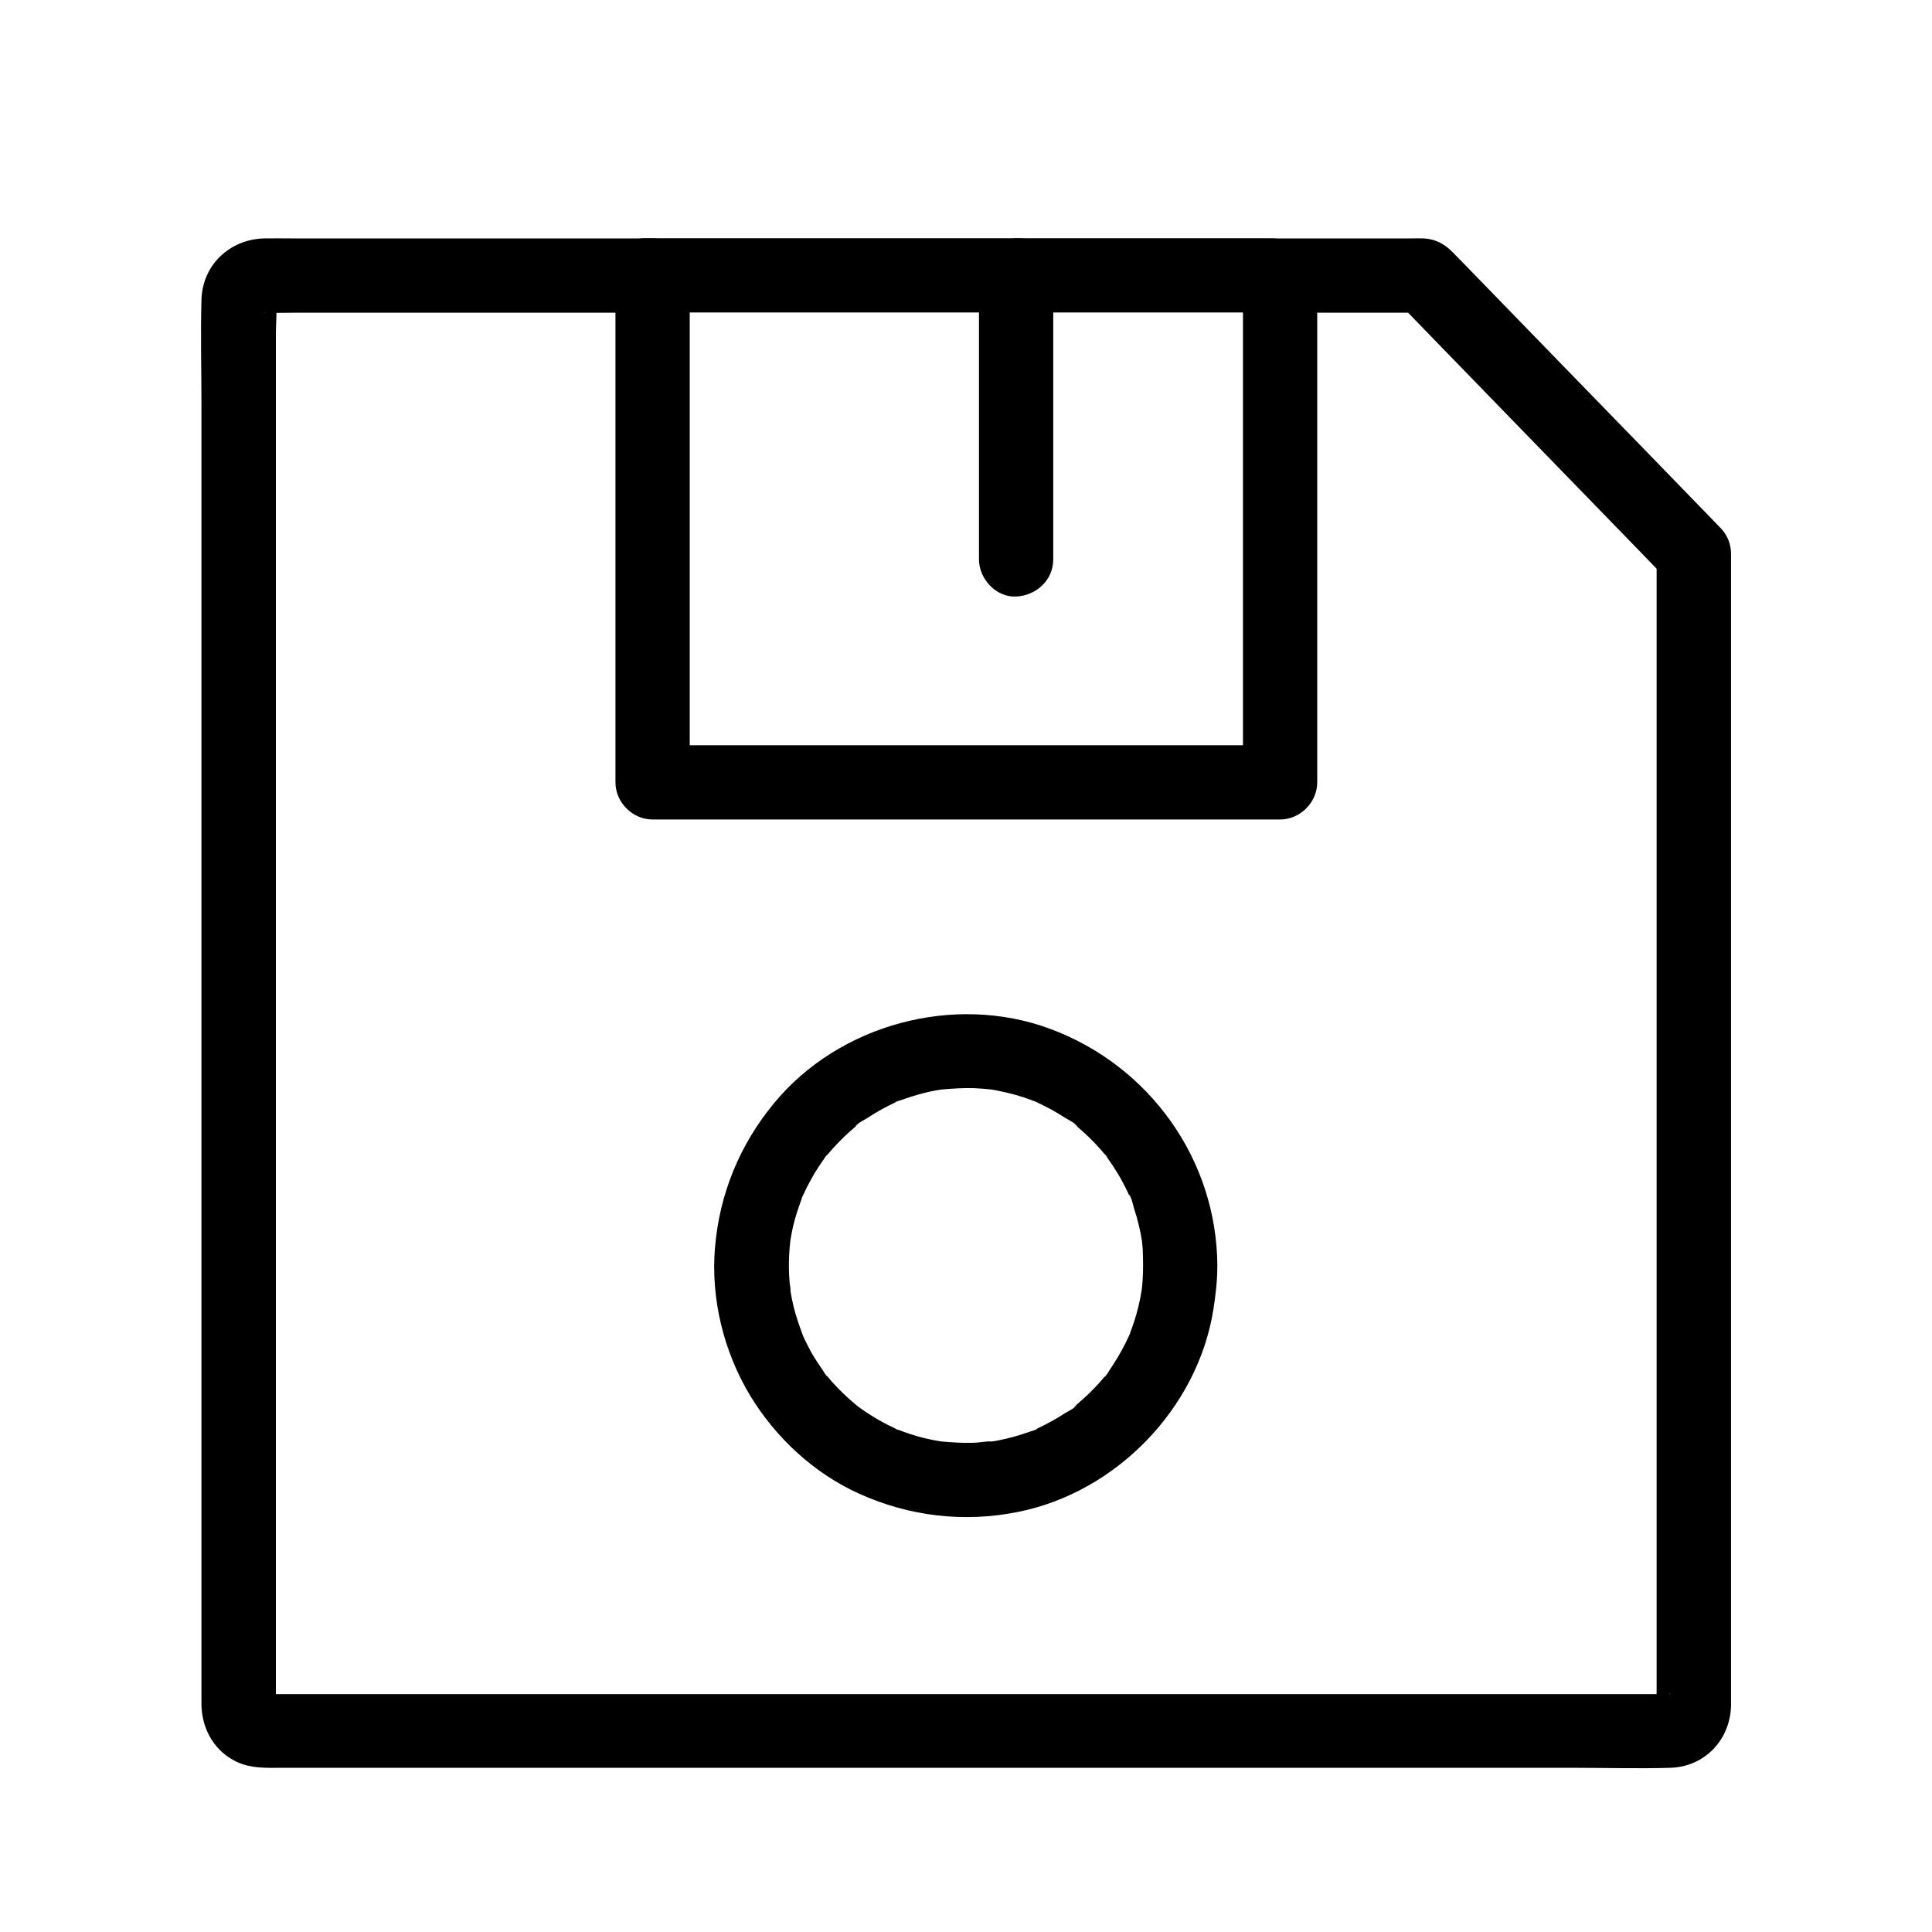
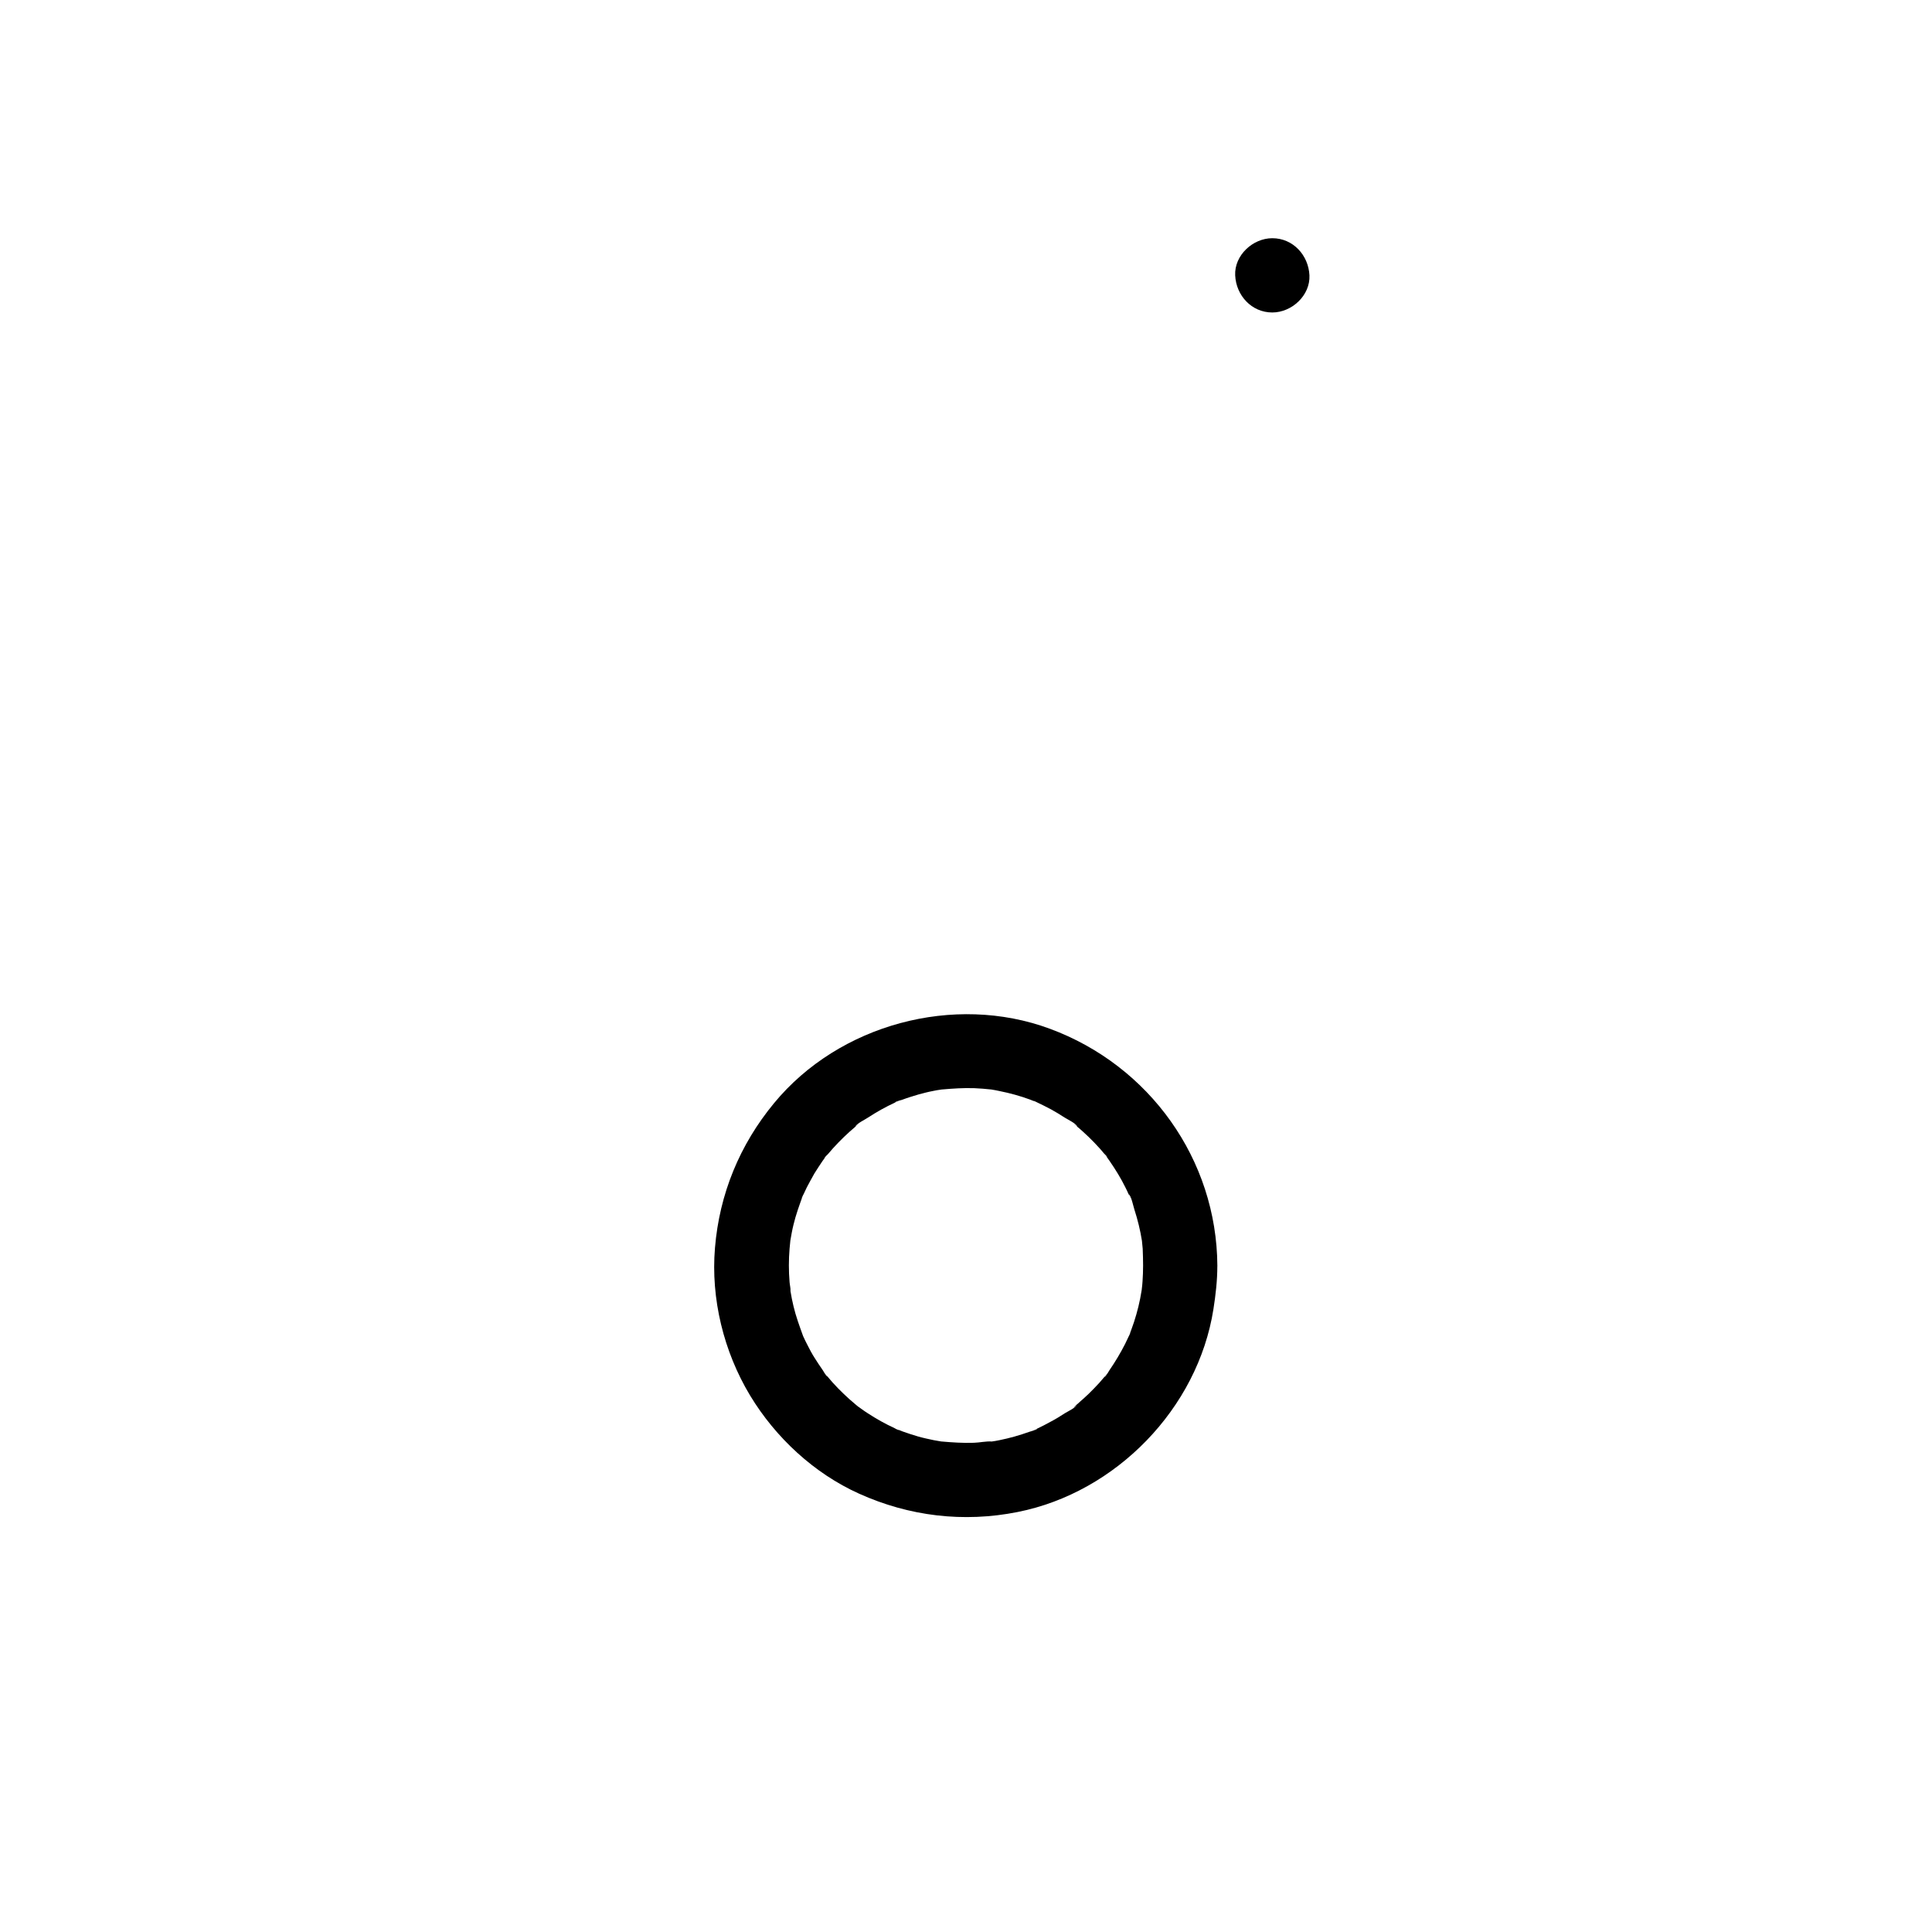
<svg xmlns="http://www.w3.org/2000/svg" fill="#000000" width="800px" height="800px" version="1.1" viewBox="144 144 512 512">
  <g>
-     <path d="m583.02 290.82v27.945 67.551 83.688 76.703 45.363c0 1.23-0.098 2.508 0 3.789 0 0.098-0.051 0.395 0 0.492 0.098-0.441 0.148-0.887 0.246-1.328-0.297 1.031-0.148 0.836 0.395-0.59-0.738 1.426 0.246-0.297 0.492-0.492 0.344-0.246 0.688-0.492 1.082-0.738-0.887 0.543-0.688 0.441 0.688-0.195-1.523 0.543 0.195-0.395 0.738-0.051h-0.148c-0.688-0.195-1.672 0-2.41 0h-5.363-45.902-72.867-84.328-79.754-59.137-17.074-4.43c-0.395 0-0.789-0.051-1.133 0-1.18 0.148 1.625 0.441 0.688 0.148-1.277-0.395 2.066 1.23 0.344 0.098 0.344 0.246 0.688 0.492 1.031 0.738 0.836 1.23 0.984 1.379 0.395 0.492 0.984 2.164 0.441 1.23 0.344 0.59 0.051 0.441 0.148 0.887 0.195 1.328v-0.148c0.051-0.246 0-0.641 0-0.887v-3.984-16.234-58.008-79.262-84.477-73.602-47.379c0-2.805 0.344-5.856 0-8.66 0-0.051 0.051-0.195 0-0.246v-0.051c0-0.441-0.051 0-0.195 1.328 0.297-1.031 0.195-0.836-0.344 0.59 0.688-1.574-0.641 0.543-0.934 0.887-0.148 0.148-0.344 0.246-0.492 0.395 0.934-0.543 0.688-0.441-0.641 0.195 1.523-0.59-0.195 0.344-0.688 0.051 0.148 0.098 0.492 0 0.641 0 2.856 0.098 5.707 0 8.512 0h75.867 18.105c-3.297-3.297-6.543-6.543-9.84-9.84v45.41 72.324 16.582c0 5.312 4.527 9.84 9.84 9.84h56.285 89.594 20.418c5.312 0 9.84-4.527 9.84-9.84v-45.41-72.324-16.582c-3.297 3.297-6.543 6.543-9.84 9.84h38.031c-2.312-0.984-4.625-1.918-6.938-2.902 8.07 8.316 16.137 16.629 24.207 24.945 12.891 13.234 25.73 26.52 38.621 39.754 2.953 3.051 5.902 6.102 8.855 9.152 3.59 3.691 10.383 3.887 13.922 0 3.641-3.984 3.836-9.988 0-13.922-13.332-13.727-26.617-27.453-39.949-41.133-8.266-8.512-16.531-17.023-24.797-25.535-2.117-2.164-4.184-4.328-6.297-6.445-2.066-2.117-4.527-3.445-7.625-3.59-1.082-0.051-2.215 0-3.297 0h-34.734c-5.312 0-9.84 4.527-9.84 9.84v45.41 72.324 16.582c3.297-3.297 6.543-6.543 9.84-9.84h-56.285-89.594-20.418c3.297 3.297 6.543 6.543 9.84 9.84v-45.41-72.324-16.582c0-5.312-4.527-9.84-9.84-9.84h-60.418-35.277c-2.41 0-4.871-0.051-7.332 0-9.152 0.297-16.336 7.133-16.531 16.383-0.246 9.102 0 18.203 0 27.305v62.68 81.77 84.527 70.945 41.082 3.691c0.051 6.102 2.902 11.758 8.316 14.809 4.231 2.41 8.707 2.117 13.332 2.117h42.559 72.027 84.969 81.277 61.449c8.414 0 16.875 0.246 25.289 0 9.152-0.246 15.941-7.43 16.137-16.48v-3.297-16.828-63.812-83.789-79.457-50.973-7.086c0-5.164-4.527-10.086-9.84-9.84-5.352 0.297-9.879 4.379-9.879 9.891z" />
-     <path d="m423.12 292.25v-65.828-9.445c0-5.164-4.527-10.086-9.84-9.84-5.312 0.246-9.84 4.328-9.84 9.84v65.828 9.445c0 5.164 4.527 10.086 9.84 9.84 5.316-0.246 9.84-4.328 9.84-9.84z" />
-     <path d="m314.88 226.81h56.285 89.594 20.418c5.164 0 10.086-4.527 9.84-9.84-0.246-5.312-4.328-9.84-9.84-9.84h-56.285-89.594-20.418c-5.164 0-10.086 4.527-9.84 9.84 0.246 5.316 4.328 9.84 9.84 9.84z" />
+     <path d="m314.88 226.81h56.285 89.594 20.418c5.164 0 10.086-4.527 9.84-9.84-0.246-5.312-4.328-9.84-9.84-9.84c-5.164 0-10.086 4.527-9.84 9.84 0.246 5.316 4.328 9.84 9.84 9.84z" />
    <path d="m446.93 479.46c0 1.379-0.051 2.754-0.148 4.133-0.051 0.688-0.098 1.328-0.195 2.016-0.148 1.723 0.297-1.918-0.051 0.395-0.441 2.856-1.133 5.656-2.016 8.363-0.395 1.23-0.887 2.461-1.328 3.691-0.395 1.031 0.344-0.887 0.344-0.836 0.051 0.098-0.344 0.789-0.395 0.887-0.344 0.688-0.641 1.379-0.984 2.066-1.23 2.41-2.609 4.723-4.133 6.938-0.246 0.344-0.887 1.625-1.328 1.82-0.051 0.051 1.277-1.574 0.543-0.738-0.195 0.246-0.395 0.492-0.59 0.738-0.887 1.082-1.82 2.117-2.805 3.102-0.887 0.934-1.82 1.82-2.754 2.656-0.492 0.441-0.984 0.836-1.426 1.277-0.246 0.195-0.492 0.395-0.738 0.641-1.082 0.934 0.344-0.051 0.492-0.344-0.344 0.789-2.41 1.77-3.148 2.215-1.277 0.836-2.559 1.625-3.887 2.312-1.133 0.641-2.312 1.23-3.445 1.77-0.297 0.148-0.59 0.246-0.887 0.395-0.984 0.492 0.887-0.395 0.836-0.344-0.195 0.344-1.723 0.688-2.117 0.836-2.609 0.934-5.215 1.672-7.922 2.215-0.641 0.148-1.328 0.246-1.969 0.344-0.344 0.051-0.641 0.098-0.984 0.148-1.133 0.195 0.934-0.148 0.934-0.148-1.523-0.098-3.199 0.297-4.773 0.344-2.856 0.098-5.707-0.098-8.562-0.344-1.133-0.098 0.934 0.148 0.934 0.148-0.297-0.098-0.688-0.098-0.984-0.148-0.641-0.098-1.328-0.246-1.969-0.344-1.426-0.297-2.805-0.59-4.184-0.984-1.379-0.395-2.707-0.836-4.082-1.328-0.59-0.246-1.23-0.492-1.82-0.688-1.031-0.395 0.887 0.344 0.836 0.344-0.148 0.051-1.031-0.441-1.18-0.543-2.461-1.133-4.82-2.461-7.086-3.938-1.082-0.688-2.117-1.477-3.148-2.215-0.887-0.641 0.738 0.543 0.738 0.543-0.098 0-0.641-0.543-0.738-0.59-0.59-0.492-1.133-0.984-1.723-1.477-2.066-1.871-4.035-3.836-5.805-6.004-0.195-0.246-0.395-0.492-0.59-0.738-0.738-0.836 0.59 0.738 0.543 0.738-0.395-0.195-0.887-1.18-1.133-1.574-0.789-1.133-1.574-2.312-2.312-3.492-0.688-1.082-1.277-2.215-1.871-3.394-0.344-0.688-0.688-1.328-0.984-2.016-0.148-0.297-0.246-0.59-0.395-0.887-0.59-1.133 0.641 1.77 0.246 0.543-0.934-2.609-1.871-5.117-2.508-7.824-0.297-1.277-0.59-2.609-0.789-3.938-0.051-0.344-0.098-0.641-0.148-0.984-0.195-1.133 0.148 0.934 0.148 0.934 0.051-0.738-0.195-1.625-0.246-2.363-0.246-2.953-0.246-5.953 0-8.906 0.051-0.688 0.148-1.328 0.195-2.016 0.098-1.133-0.148 0.934-0.148 0.934 0.098-0.297 0.098-0.688 0.148-0.984 0.246-1.426 0.492-2.856 0.836-4.231 0.641-2.707 1.574-5.215 2.508-7.824 0.395-1.031-0.344 0.887-0.344 0.836-0.051-0.098 0.543-1.18 0.543-1.18 0.297-0.59 0.543-1.18 0.836-1.77 0.641-1.23 1.328-2.461 2.016-3.691 0.688-1.082 1.379-2.164 2.117-3.246 0.344-0.543 0.789-1.031 1.133-1.574 0.641-0.887-0.543 0.738-0.543 0.738-0.051-0.148 0.688-0.887 0.836-0.984 1.77-2.117 3.738-4.133 5.805-6.004 0.492-0.441 0.984-0.836 1.477-1.277 0.246-0.195 0.492-0.395 0.738-0.59 0.836-0.738-0.738 0.59-0.738 0.543 0.395-0.836 2.609-1.871 3.394-2.41 2.262-1.477 4.625-2.805 7.086-3.938 0.297-0.148 0.59-0.246 0.887-0.395 0.984-0.492-0.887 0.395-0.836 0.344 0.148-0.297 1.477-0.59 1.82-0.688 1.426-0.543 2.902-0.984 4.379-1.426 1.277-0.344 2.559-0.688 3.887-0.934 0.641-0.148 1.328-0.246 1.969-0.344 0.344-0.051 0.641-0.098 0.984-0.148 1.328-0.246-1.969 0.195-0.59 0.098 2.856-0.246 5.656-0.441 8.562-0.344 1.477 0.051 2.953 0.195 4.43 0.344 1.133 0.098-0.934-0.148-0.934-0.148 0.297 0.098 0.688 0.098 0.984 0.148 0.789 0.148 1.523 0.246 2.312 0.441 2.707 0.543 5.363 1.277 7.922 2.215 0.59 0.246 1.23 0.492 1.82 0.688 1.031 0.395-0.887-0.344-0.836-0.344 0.098-0.051 0.789 0.344 0.887 0.395 1.277 0.59 2.508 1.23 3.738 1.871 1.23 0.688 2.41 1.379 3.59 2.164 0.789 0.492 3.051 1.574 3.394 2.41 0.051 0.051-1.574-1.277-0.738-0.543 0.246 0.195 0.492 0.395 0.738 0.59 0.492 0.395 0.984 0.836 1.477 1.277 1.031 0.934 2.016 1.871 3 2.902 0.887 0.934 1.77 1.871 2.559 2.856 0.297 0.344 1.723 1.672 0.641 0.738-0.887-0.789-0.246-0.297 0 0.051 0.297 0.441 0.641 0.887 0.934 1.328 1.523 2.215 2.953 4.527 4.133 6.938 0.297 0.59 0.59 1.18 0.836 1.77 0.148 0.297 0.246 0.59 0.395 0.887 0.492 0.984-0.395-0.887-0.344-0.836 0.641 0.344 1.23 3.246 1.477 3.984 0.887 2.754 1.574 5.559 2.016 8.363 0.051 0.344 0.051 0.688 0.148 0.984 0 0-0.246-2.066-0.148-0.934 0.051 0.688 0.148 1.328 0.195 2.016 0.059 1.574 0.105 3.051 0.105 4.527 0.051 5.164 4.527 10.086 9.84 9.84s9.891-4.328 9.84-9.84c-0.148-28.191-18.008-53.086-44.379-62.828-25.387-9.398-55.891-1.18-73.113 19.73-9.102 11.02-14.465 24.059-15.645 38.328-1.133 13.48 2.312 27.504 9.297 39.113 6.742 11.168 16.973 20.664 28.879 26.027 13.285 6.004 27.699 7.723 42.016 4.871 26.074-5.164 47.773-27.453 51.906-53.777 0.59-3.789 1.031-7.578 1.031-11.414 0.051-5.164-4.527-10.086-9.84-9.84-5.352 0.195-9.781 4.277-9.832 9.789z" />
  </g>
</svg>